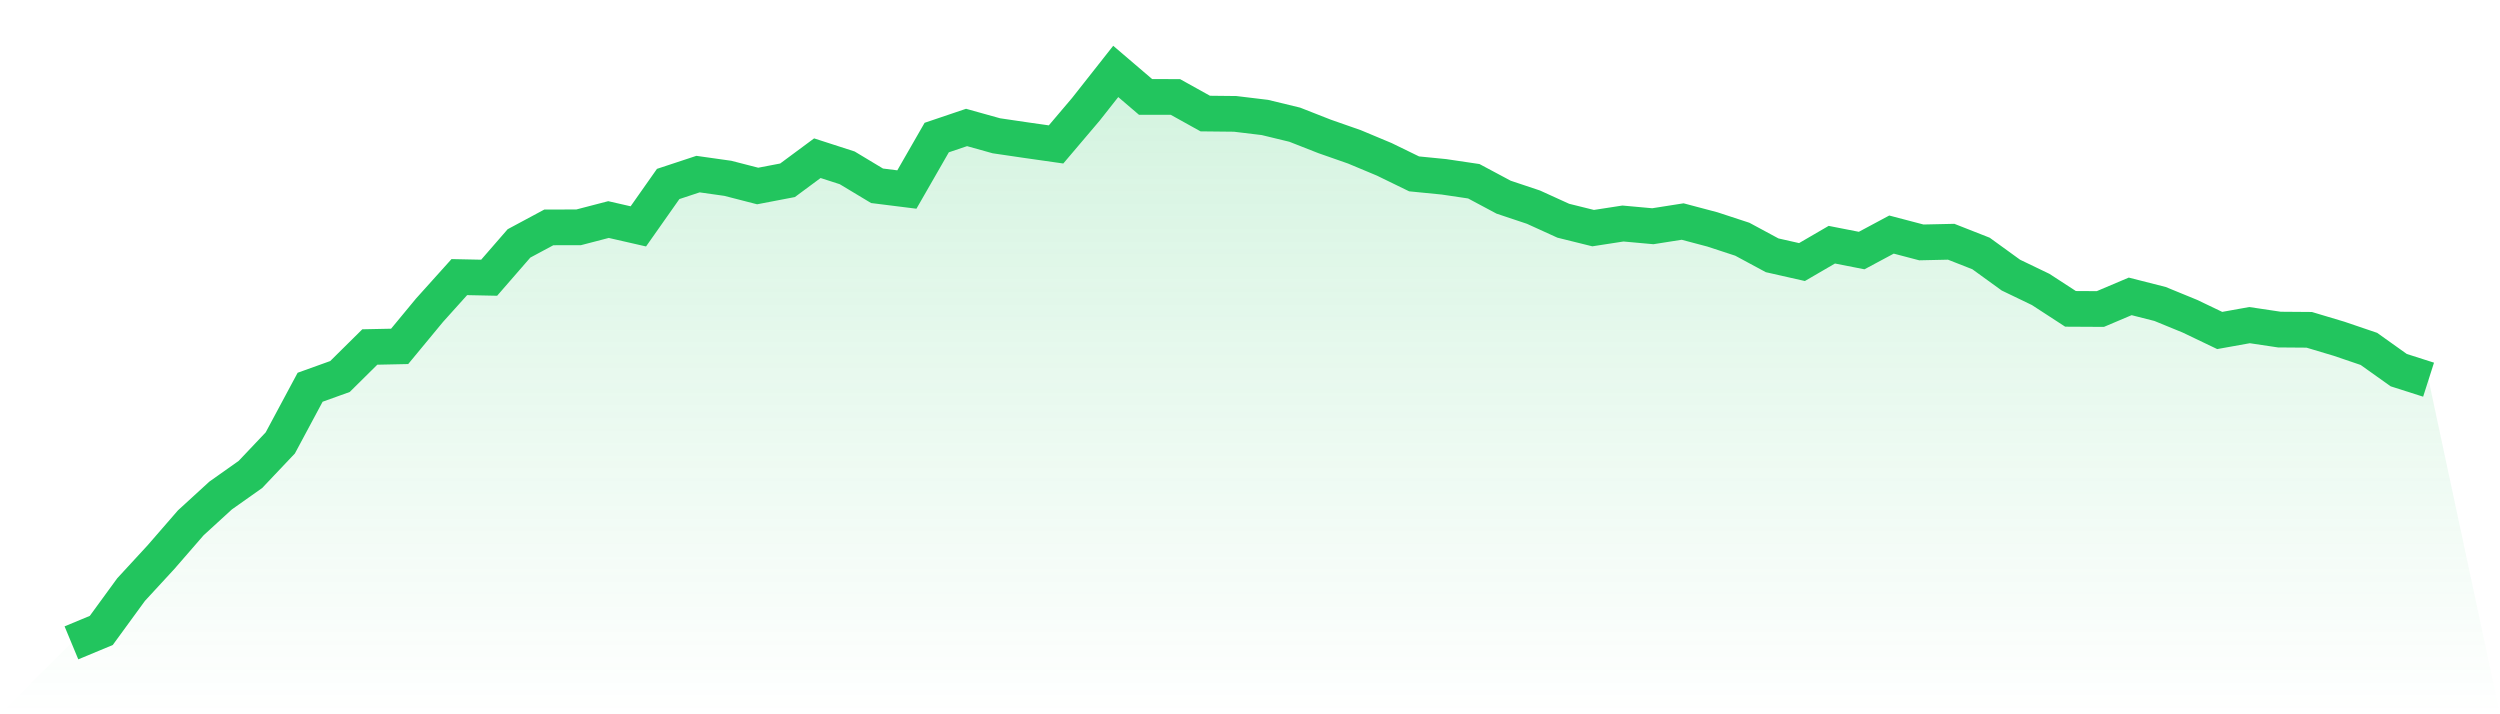
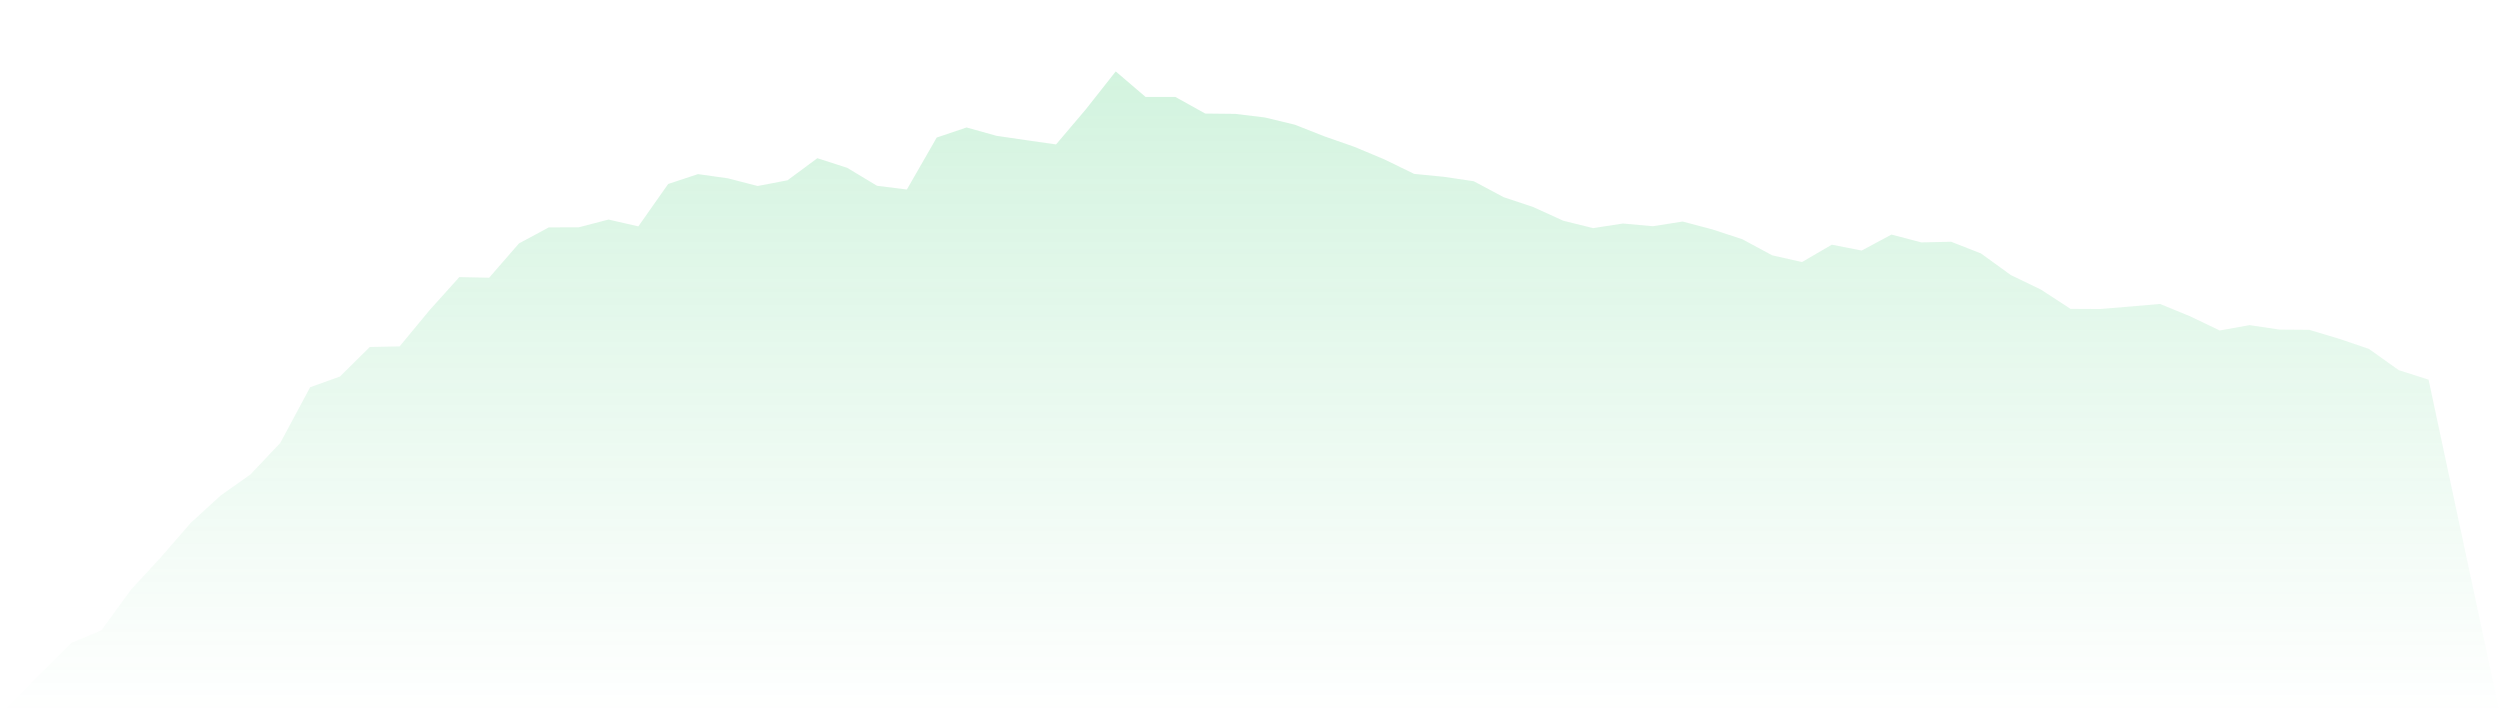
<svg xmlns="http://www.w3.org/2000/svg" viewBox="0 0 140 40">
  <defs>
    <linearGradient id="gradient" x1="0" x2="0" y1="0" y2="1">
      <stop offset="0%" stop-color="#22c55e" stop-opacity="0.2" />
      <stop offset="100%" stop-color="#22c55e" stop-opacity="0" />
    </linearGradient>
  </defs>
-   <path d="M4,36 L4,36 L5.671,35.305 L7.342,33.015 L9.013,31.202 L10.684,29.278 L12.354,27.75 L14.025,26.568 L15.696,24.804 L17.367,21.686 L19.038,21.085 L20.709,19.432 L22.38,19.397 L24.051,17.376 L25.722,15.518 L27.392,15.553 L29.063,13.631 L30.734,12.734 L32.405,12.73 L34.076,12.295 L35.747,12.677 L37.418,10.302 L39.089,9.75 L40.759,9.986 L42.43,10.416 L44.101,10.096 L45.772,8.859 L47.443,9.399 L49.114,10.404 L50.785,10.613 L52.456,7.703 L54.127,7.138 L55.797,7.604 L57.468,7.85 L59.139,8.088 L60.81,6.119 L62.481,4 L64.152,5.428 L65.823,5.43 L67.494,6.359 L69.165,6.377 L70.835,6.578 L72.506,6.983 L74.177,7.639 L75.848,8.224 L77.519,8.923 L79.19,9.737 L80.861,9.902 L82.532,10.15 L84.203,11.042 L85.873,11.6 L87.544,12.361 L89.215,12.775 L90.886,12.517 L92.557,12.669 L94.228,12.406 L95.899,12.849 L97.57,13.397 L99.24,14.297 L100.911,14.675 L102.582,13.703 L104.253,14.031 L105.924,13.136 L107.595,13.575 L109.266,13.538 L110.937,14.195 L112.608,15.405 L114.278,16.209 L115.949,17.296 L117.62,17.305 L119.291,16.597 L120.962,17.022 L122.633,17.707 L124.304,18.507 L125.975,18.207 L127.646,18.457 L129.316,18.47 L130.987,18.97 L132.658,19.538 L134.329,20.728 L136,21.262 L140,40 L0,40 z" fill="url(#gradient)" />
-   <path d="M4,36 L4,36 L5.671,35.305 L7.342,33.015 L9.013,31.202 L10.684,29.278 L12.354,27.75 L14.025,26.568 L15.696,24.804 L17.367,21.686 L19.038,21.085 L20.709,19.432 L22.38,19.397 L24.051,17.376 L25.722,15.518 L27.392,15.553 L29.063,13.631 L30.734,12.734 L32.405,12.73 L34.076,12.295 L35.747,12.677 L37.418,10.302 L39.089,9.75 L40.759,9.986 L42.43,10.416 L44.101,10.096 L45.772,8.859 L47.443,9.399 L49.114,10.404 L50.785,10.613 L52.456,7.703 L54.127,7.138 L55.797,7.604 L57.468,7.85 L59.139,8.088 L60.81,6.119 L62.481,4 L64.152,5.428 L65.823,5.43 L67.494,6.359 L69.165,6.377 L70.835,6.578 L72.506,6.983 L74.177,7.639 L75.848,8.224 L77.519,8.923 L79.19,9.737 L80.861,9.902 L82.532,10.15 L84.203,11.042 L85.873,11.6 L87.544,12.361 L89.215,12.775 L90.886,12.517 L92.557,12.669 L94.228,12.406 L95.899,12.849 L97.57,13.397 L99.24,14.297 L100.911,14.675 L102.582,13.703 L104.253,14.031 L105.924,13.136 L107.595,13.575 L109.266,13.538 L110.937,14.195 L112.608,15.405 L114.278,16.209 L115.949,17.296 L117.62,17.305 L119.291,16.597 L120.962,17.022 L122.633,17.707 L124.304,18.507 L125.975,18.207 L127.646,18.457 L129.316,18.47 L130.987,18.97 L132.658,19.538 L134.329,20.728 L136,21.262" fill="none" stroke="#22c55e" stroke-width="2" />
+   <path d="M4,36 L4,36 L5.671,35.305 L7.342,33.015 L9.013,31.202 L10.684,29.278 L12.354,27.75 L14.025,26.568 L15.696,24.804 L17.367,21.686 L19.038,21.085 L20.709,19.432 L22.38,19.397 L24.051,17.376 L25.722,15.518 L27.392,15.553 L29.063,13.631 L30.734,12.734 L32.405,12.73 L34.076,12.295 L35.747,12.677 L37.418,10.302 L39.089,9.75 L40.759,9.986 L42.43,10.416 L44.101,10.096 L45.772,8.859 L47.443,9.399 L49.114,10.404 L50.785,10.613 L52.456,7.703 L54.127,7.138 L55.797,7.604 L57.468,7.85 L59.139,8.088 L60.81,6.119 L62.481,4 L64.152,5.428 L65.823,5.43 L67.494,6.359 L69.165,6.377 L70.835,6.578 L72.506,6.983 L74.177,7.639 L75.848,8.224 L77.519,8.923 L79.19,9.737 L80.861,9.902 L82.532,10.15 L84.203,11.042 L85.873,11.6 L87.544,12.361 L89.215,12.775 L90.886,12.517 L92.557,12.669 L94.228,12.406 L95.899,12.849 L97.57,13.397 L99.24,14.297 L100.911,14.675 L102.582,13.703 L104.253,14.031 L105.924,13.136 L107.595,13.575 L109.266,13.538 L110.937,14.195 L112.608,15.405 L114.278,16.209 L115.949,17.296 L117.62,17.305 L120.962,17.022 L122.633,17.707 L124.304,18.507 L125.975,18.207 L127.646,18.457 L129.316,18.47 L130.987,18.97 L132.658,19.538 L134.329,20.728 L136,21.262 L140,40 L0,40 z" fill="url(#gradient)" />
</svg>